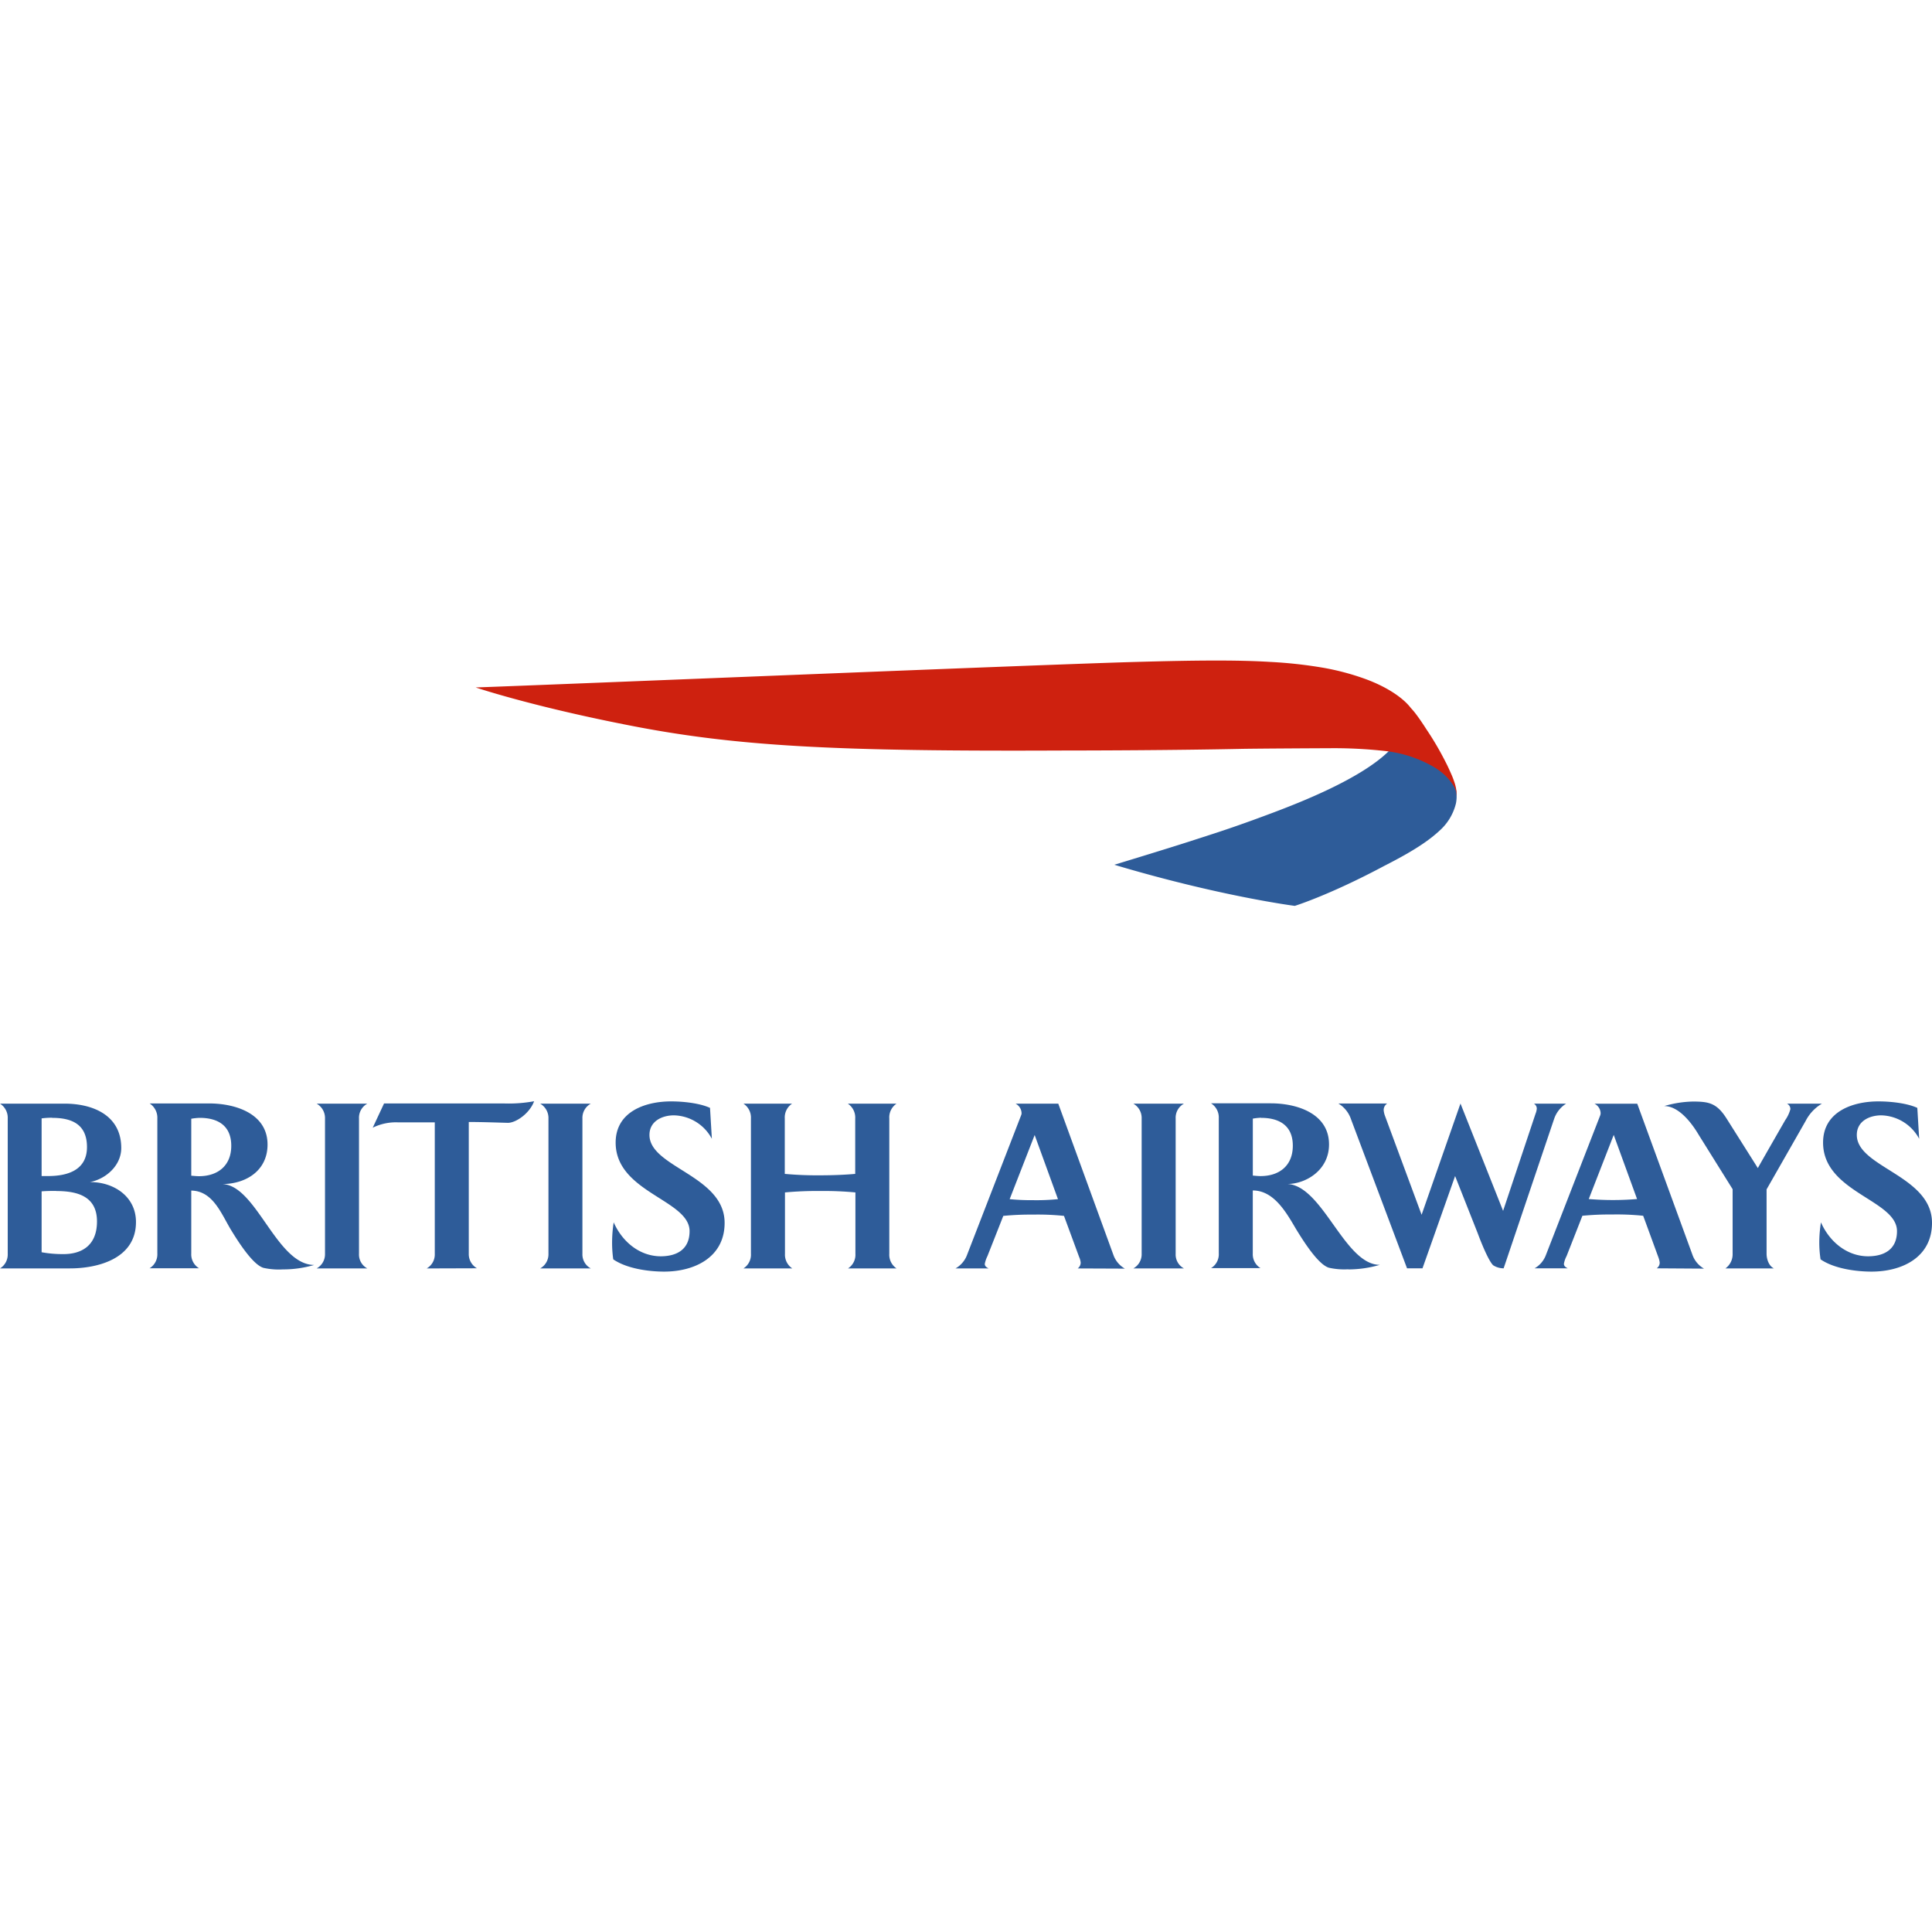
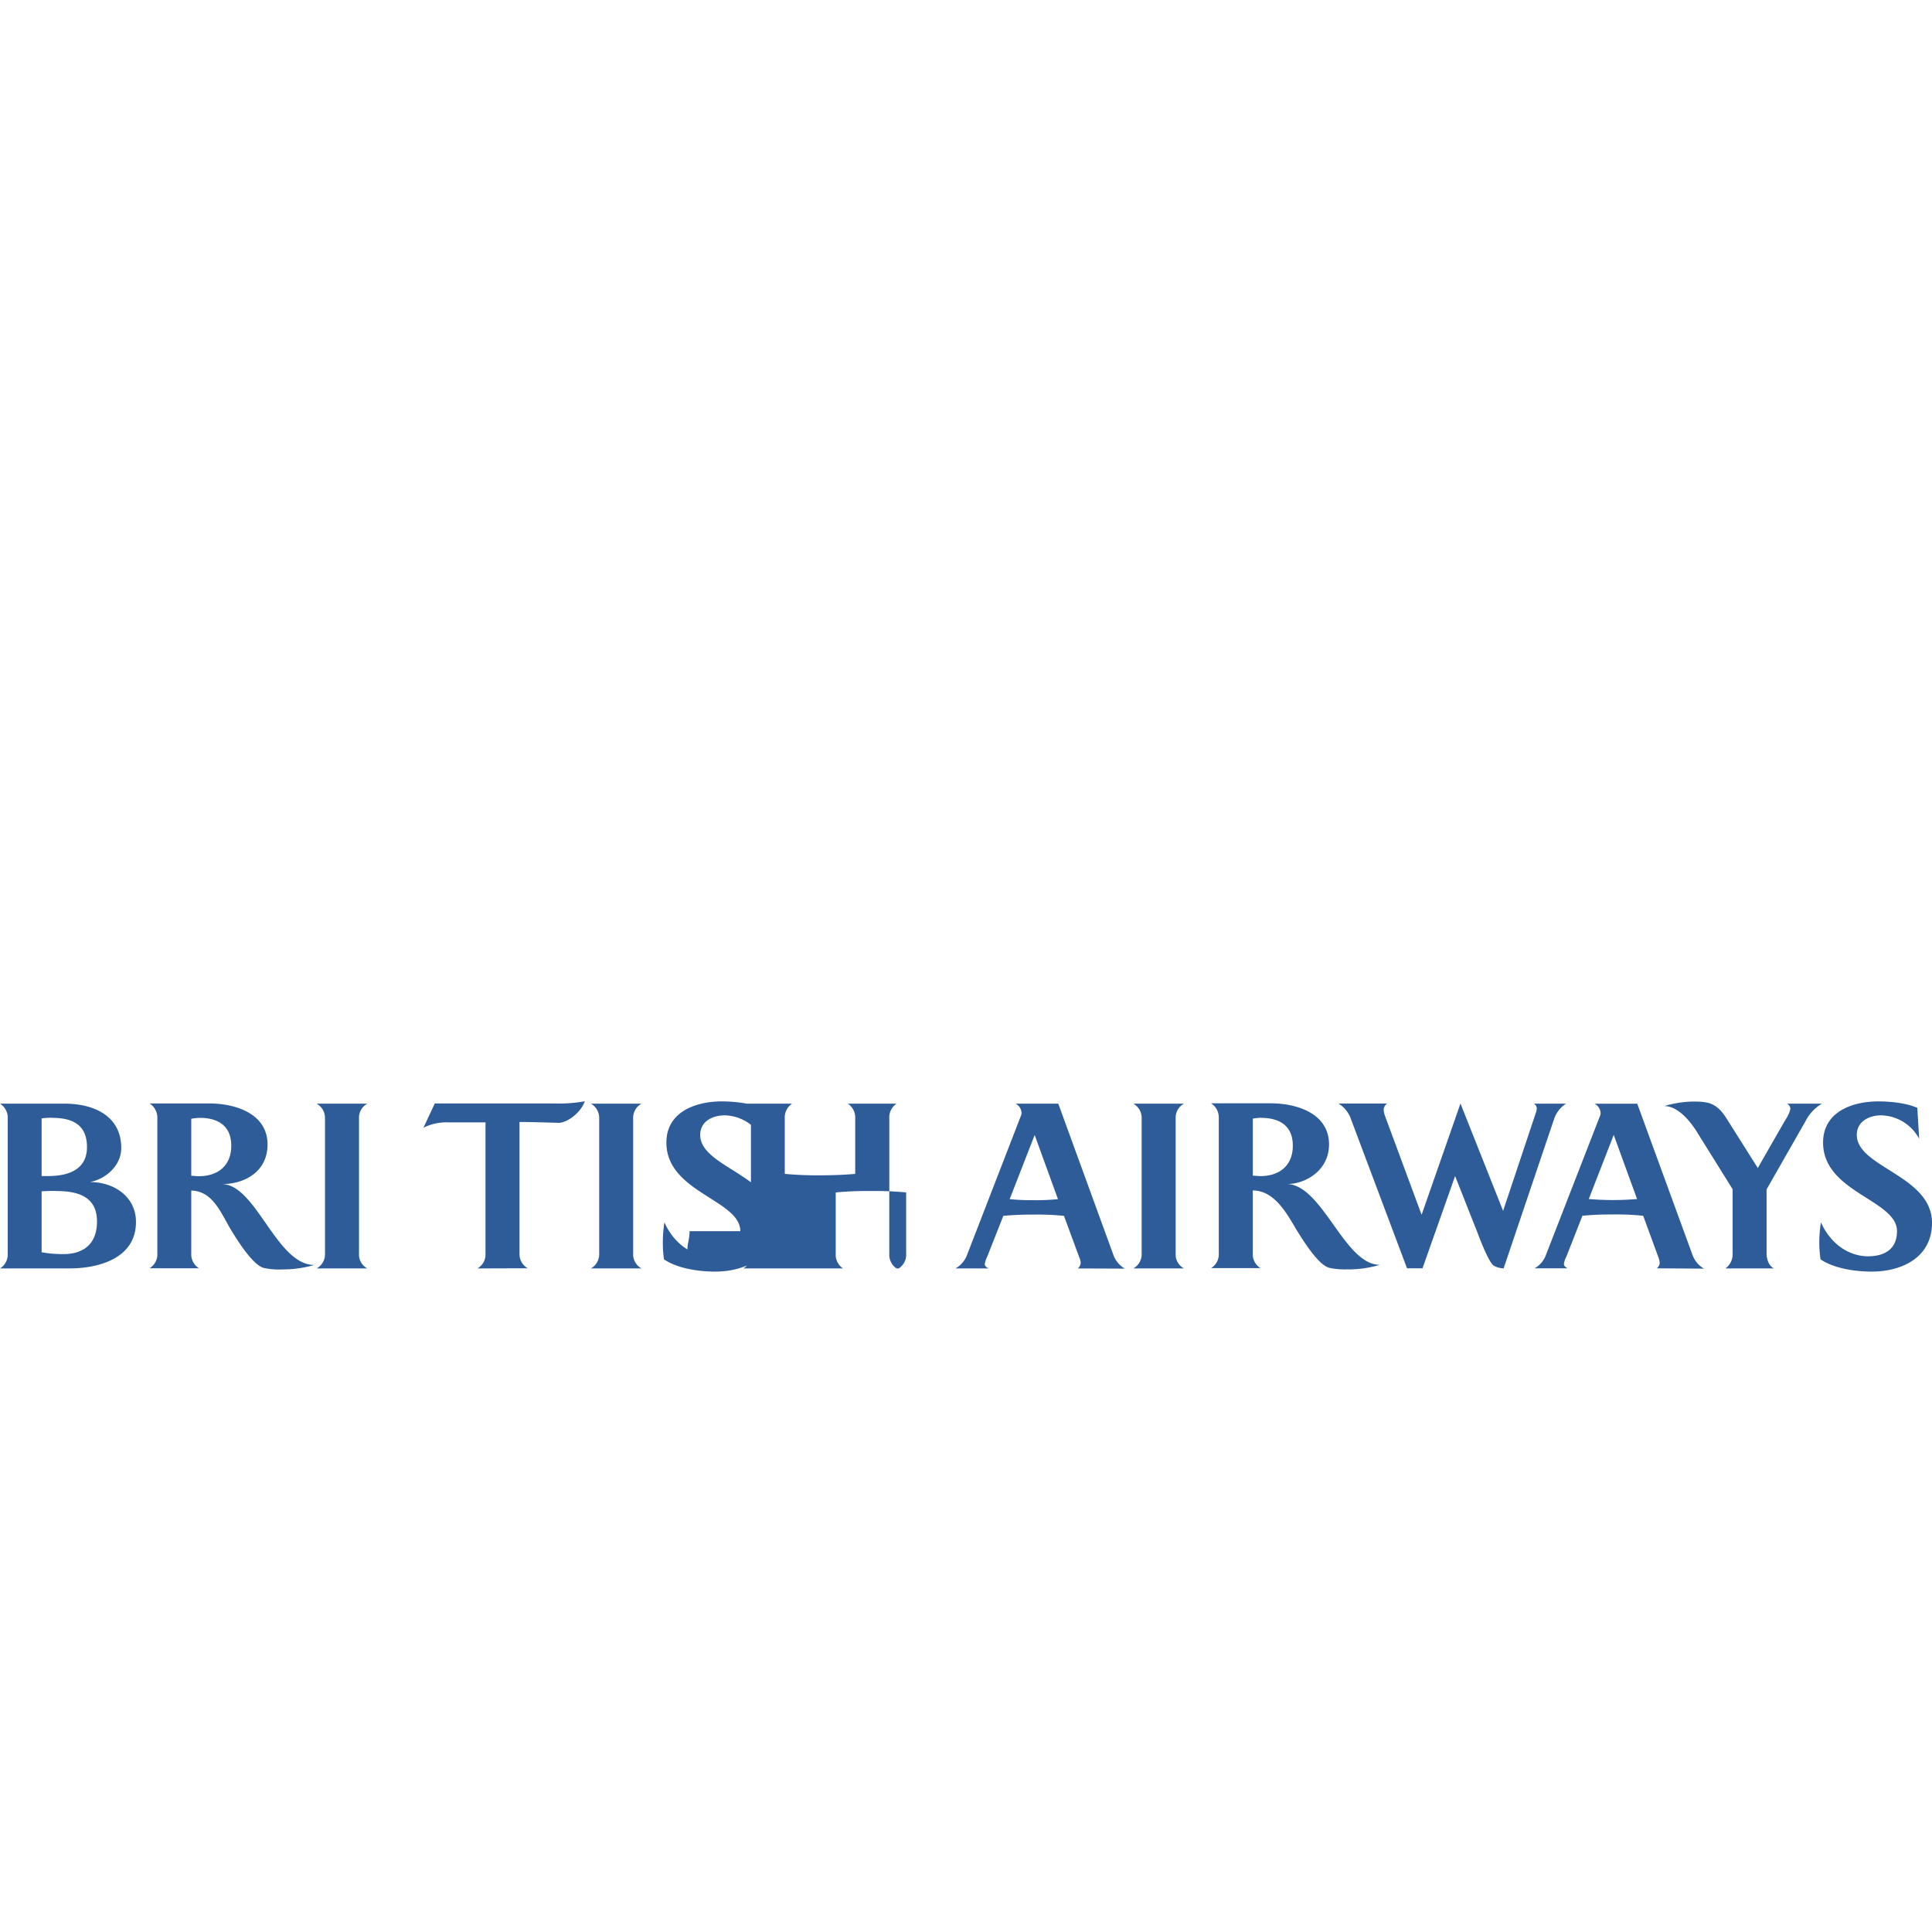
<svg xmlns="http://www.w3.org/2000/svg" id="Layer_1" data-name="Layer 1" viewBox="0 0 500 500">
  <defs>
    <style>.cls-1{fill:#2e5c99;}.cls-2{fill:url(#linear-gradient);}.cls-3{fill:#ce210f;}</style>
    <linearGradient id="linear-gradient" x1="-4539.91" y1="2700.66" x2="-4571.91" y2="2645.23" gradientTransform="matrix(34.15, 0, 0, -15.71, 160280.54, 38735.34)" gradientUnits="userSpaceOnUse">
      <stop offset="0" stop-color="#e6ebef" />
      <stop offset="0.08" stop-color="#bbcee5" />
      <stop offset="0.19" stop-color="#85a9d8" />
      <stop offset="0.28" stop-color="#5d8fcf" />
      <stop offset="0.35" stop-color="#457ec9" />
      <stop offset="0.4" stop-color="#3c78c7" />
      <stop offset="0.9" stop-color="#2e5c99" />
    </linearGradient>
  </defs>
-   <path class="cls-1" d="M0,328.27a4.25,4.25,0,0,0,2-3.8v-35a4.32,4.32,0,0,0-2-3.85H16.68c7.44,0,14.7,3.05,14.7,11.49,0,4.48-3.9,8-8.11,8.81,6.06-.05,11.92,3.65,11.92,10.34,0,9.57-10,12-17.09,12Zm13.51-39a18.81,18.81,0,0,0-2.74.17v14.92h1.69c5.11,0,10.05-1.58,10.05-7.5S18.56,289.3,13.51,289.3Zm1.06,18.94c-1.22,0-2.32,0-3.8.11v15.76a30.47,30.47,0,0,0,5.7.48c4.28,0,8.63-1.91,8.63-8.45S20,308.24,14.57,308.24ZM51.69,289.3a14.8,14.8,0,0,0-2.19.23v14.74c.7.05,1.34.13,2,.13,4.79,0,8.35-2.65,8.35-7.87S56.38,289.3,51.69,289.3Zm21.5,39.22a18.08,18.08,0,0,1-5-.4c-2.91-.86-6.92-7.4-8.51-10-2.48-4.17-4.63-9.91-10.18-10v16.3a4.19,4.19,0,0,0,2,3.8H38.72a4.23,4.23,0,0,0,2-3.8v-35a4.39,4.39,0,0,0-2-3.85H54.14c6.71,0,15.1,2.58,15.1,10.64,0,6.76-5.59,10.23-11.83,10.23,8.88.05,14.09,20.87,23.89,20.93A28.49,28.49,0,0,1,73.19,328.52Zm8.75-.25a4.18,4.18,0,0,0,2.17-3.8v-35a4.27,4.27,0,0,0-2.17-3.85H95.07a4.14,4.14,0,0,0-2.16,3.85v35a4.05,4.05,0,0,0,2.16,3.8Zm28.48,0a4.14,4.14,0,0,0,2.1-3.8v-34h-9.43a13.53,13.53,0,0,0-6.63,1.38l2.93-6.27h31.26a36.19,36.19,0,0,0,7.58-.58c-1.19,3.21-4.74,5.59-6.78,5.59-2.48-.06-6.59-.22-10.13-.22v34.06a4.21,4.21,0,0,0,2.12,3.8Zm29.37,0a4.19,4.19,0,0,0,2.15-3.8v-35a4.28,4.28,0,0,0-2.15-3.85h13.12a4.18,4.18,0,0,0-2.18,3.85v35a4.1,4.1,0,0,0,2.18,3.8Zm38.67-9.65c0-8.12-19.13-10-19.13-22.92,0-8,7.64-10.66,14.35-10.66,3,0,7.33.42,10.07,1.68l.48,8a11.43,11.43,0,0,0-9.81-6.07c-3.1,0-6.34,1.53-6.34,5.07,0,8.42,19.45,10.48,19.45,22.76,0,8.91-7.78,12.61-15.64,12.61-4.12,0-9.71-.79-13.18-3.17a30.17,30.17,0,0,1-.3-4.37,34.86,34.86,0,0,1,.41-5.21c2.16,4.93,6.64,8.79,12.23,8.79C175.3,325.1,178.46,323.25,178.46,318.62Zm41,9.65a4.21,4.21,0,0,0,1.92-3.8V308.6a86.47,86.47,0,0,0-9.05-.37,89.33,89.33,0,0,0-9.18.37v15.87a4.27,4.27,0,0,0,1.9,3.8H192.4a4.2,4.2,0,0,0,1.94-3.8v-35a4.31,4.31,0,0,0-1.94-3.85H205a4.29,4.29,0,0,0-1.9,3.85V303.8a91.46,91.46,0,0,0,9.18.37c3.58,0,6.77-.16,9.05-.37V289.47a4.32,4.32,0,0,0-1.92-3.85h12.62a4.28,4.28,0,0,0-1.88,3.85v35a4.26,4.26,0,0,0,1.88,3.8Z" />
+   <path class="cls-1" d="M0,328.27a4.25,4.25,0,0,0,2-3.8v-35a4.32,4.32,0,0,0-2-3.85H16.68c7.44,0,14.7,3.05,14.7,11.49,0,4.48-3.9,8-8.11,8.81,6.06-.05,11.92,3.65,11.92,10.34,0,9.57-10,12-17.09,12Zm13.51-39a18.81,18.81,0,0,0-2.74.17v14.92h1.69c5.11,0,10.05-1.58,10.05-7.5S18.56,289.3,13.51,289.3Zm1.06,18.94c-1.22,0-2.32,0-3.8.11v15.76a30.47,30.47,0,0,0,5.7.48c4.28,0,8.63-1.91,8.63-8.45S20,308.24,14.57,308.24ZM51.69,289.3a14.8,14.8,0,0,0-2.19.23v14.74c.7.05,1.34.13,2,.13,4.79,0,8.35-2.65,8.35-7.87S56.38,289.3,51.69,289.3Zm21.5,39.22a18.08,18.08,0,0,1-5-.4c-2.91-.86-6.92-7.4-8.51-10-2.48-4.17-4.63-9.91-10.18-10v16.3a4.19,4.19,0,0,0,2,3.8H38.72a4.23,4.23,0,0,0,2-3.8v-35a4.39,4.39,0,0,0-2-3.85H54.14c6.71,0,15.1,2.58,15.1,10.64,0,6.76-5.59,10.23-11.83,10.23,8.88.05,14.09,20.87,23.89,20.93A28.49,28.49,0,0,1,73.19,328.52Zm8.75-.25a4.18,4.18,0,0,0,2.17-3.8v-35a4.27,4.27,0,0,0-2.17-3.85H95.07a4.14,4.14,0,0,0-2.16,3.85v35a4.05,4.05,0,0,0,2.16,3.8m28.48,0a4.14,4.14,0,0,0,2.1-3.8v-34h-9.43a13.53,13.53,0,0,0-6.63,1.38l2.93-6.27h31.26a36.19,36.19,0,0,0,7.58-.58c-1.19,3.21-4.74,5.59-6.78,5.59-2.48-.06-6.59-.22-10.13-.22v34.06a4.21,4.21,0,0,0,2.12,3.8Zm29.37,0a4.19,4.19,0,0,0,2.15-3.8v-35a4.28,4.28,0,0,0-2.15-3.85h13.12a4.18,4.18,0,0,0-2.18,3.85v35a4.1,4.1,0,0,0,2.18,3.8Zm38.67-9.65c0-8.12-19.13-10-19.13-22.92,0-8,7.64-10.66,14.35-10.66,3,0,7.33.42,10.07,1.68l.48,8a11.43,11.43,0,0,0-9.81-6.07c-3.1,0-6.34,1.53-6.34,5.07,0,8.42,19.45,10.48,19.45,22.76,0,8.91-7.78,12.61-15.64,12.61-4.12,0-9.71-.79-13.18-3.17a30.17,30.17,0,0,1-.3-4.37,34.86,34.86,0,0,1,.41-5.21c2.16,4.93,6.64,8.79,12.23,8.79C175.3,325.1,178.46,323.25,178.46,318.62Zm41,9.65a4.21,4.21,0,0,0,1.92-3.8V308.6a86.47,86.47,0,0,0-9.05-.37,89.33,89.33,0,0,0-9.18.37v15.87a4.27,4.27,0,0,0,1.9,3.8H192.4a4.2,4.2,0,0,0,1.94-3.8v-35a4.31,4.31,0,0,0-1.94-3.85H205a4.29,4.29,0,0,0-1.9,3.85V303.8a91.46,91.46,0,0,0,9.18.37c3.58,0,6.77-.16,9.05-.37V289.47a4.32,4.32,0,0,0-1.92-3.85h12.62a4.28,4.28,0,0,0-1.88,3.85v35a4.26,4.26,0,0,0,1.88,3.8Z" />
  <path class="cls-1" d="M278.91,328.27a1.9,1.9,0,0,0,.77-1.49,4.52,4.52,0,0,0-.4-1.47l-3.92-10.64a65.28,65.28,0,0,0-8.05-.33,72.35,72.35,0,0,0-7.66.33c-.36.95-4.11,10.43-4.11,10.43a7.85,7.85,0,0,0-.68,2c0,.64.54.94,1,1.17h-8.58a6.72,6.72,0,0,0,2.91-3.29l14.1-36.41a1.21,1.21,0,0,0,.09-.52,2.87,2.87,0,0,0-1.56-2.43h11.06L288.23,325a6.63,6.63,0,0,0,2.89,3.32Zm-11.14-34.53-6.47,16.6a54.85,54.85,0,0,0,5.88.26,55.94,55.94,0,0,0,6.62-.26Zm25.53,34.53a4.18,4.18,0,0,0,2.16-3.8v-35a4.26,4.26,0,0,0-2.16-3.85h13.12a4.15,4.15,0,0,0-2.16,3.85v35a4.07,4.07,0,0,0,2.16,3.8Zm33.06-39a14.43,14.43,0,0,0-2.13.23v14.74c.69.05,1.31.13,2,.13,4.81,0,8.35-2.65,8.35-7.87S331.06,289.3,326.36,289.3Zm22.57,39.22a18.18,18.18,0,0,1-5-.4c-2.91-.86-6.91-7.4-8.51-10-2.46-4.17-5.67-10-11.2-10v16.3a4.2,4.2,0,0,0,2,3.8h-12.8a4.19,4.19,0,0,0,2-3.8v-35a4.33,4.33,0,0,0-2-3.85h15.46c6.69,0,15.07,2.58,15.07,10.64,0,6.76-6.12,10.23-10.74,10.23,9.2.53,14.75,20.93,23.88,20.93A28.77,28.77,0,0,1,348.93,328.52Zm53.21-38.73-13,38.48a5,5,0,0,1-2.71-.79c-1.28-1.23-3.3-6.39-4-8.29l-5.85-14.8-8.44,23.88h-4l-14.5-38.58a7.54,7.54,0,0,0-3.27-4.07H359a2,2,0,0,0-.9,1.78,5.67,5.67,0,0,0,.36,1.49l9.45,25.52,10.06-28.79L389,313.37l8.39-25.12a4.42,4.42,0,0,0,.33-1.36,1.5,1.5,0,0,0-.75-1.27h8.35A7.44,7.44,0,0,0,402.14,289.79Zm15.49,3.95-6.46,16.6a75,75,0,0,0,12.5,0Zm11.13,34.53a1.81,1.81,0,0,0,.77-1.49,6.06,6.06,0,0,0-.38-1.47s-3.48-9.53-3.9-10.64a65.93,65.93,0,0,0-8.08-.33,72.73,72.73,0,0,0-7.65.33c-.36.95-4.09,10.43-4.09,10.43a6.86,6.86,0,0,0-.69,2c0,.64.52.94,1,1.17h-8.59A6.61,6.61,0,0,0,400,325l14.16-36.41a2,2,0,0,0,.08-.52,2.84,2.84,0,0,0-1.59-2.43h11.07L438.1,325a6.69,6.69,0,0,0,2.9,3.32ZM467.3,290.1l-10.11,17.71v16.66c0,1.35.56,3.15,1.91,3.8H446.53a4.5,4.5,0,0,0,1.87-3.8V307.76l-8.78-14.07c-.78-1.31-4.45-7.44-8.91-7.44a27.87,27.87,0,0,1,7.38-1.17c4.14,0,6.18.38,8.71,4.34l8.13,12.88c.68-1.27,7.11-12.45,7.11-12.45a9,9,0,0,0,1.31-2.8,1.58,1.58,0,0,0-.89-1.43h9.06A11,11,0,0,0,467.3,290.1Zm23.64,28.52c0-8.12-19.13-10-19.13-22.92,0-8,7.61-10.66,14.33-10.66,3,0,7.31.42,10.06,1.68l.48,8a11.45,11.45,0,0,0-9.81-6.07c-3.1,0-6.33,1.53-6.33,5.07,0,8.42,19.46,10.48,19.46,22.76,0,8.91-7.73,12.61-15.65,12.61-4.11,0-9.72-.79-13.19-3.17a28.83,28.83,0,0,1-.33-4.37,33.6,33.6,0,0,1,.43-5.21c2.16,4.93,6.65,8.79,12.24,8.79C487.77,325.1,490.94,323.25,490.94,318.62Z" />
-   <path class="cls-2" d="M359.48,194.33c-7.17,7.13-22.7,13.24-30.35,16.11-10.44,3.92-15.07,5.31-20.91,7.21-6.62,2.14-19.84,6.15-19.84,6.15,27.4,8.18,46.71,10.64,46.71,10.64s9-2.78,23.25-10.4c7.72-3.92,11.51-6.56,14.23-9.08a13.81,13.81,0,0,0,4.23-7.05,9.55,9.55,0,0,0,.17-1.56s0-.45,0-.85a3.9,3.9,0,0,0-.1-.76,10.26,10.26,0,0,0-.36-1.39,9.18,9.18,0,0,0-2.52-3.5c-.95-.77-2.6-2.7-8.58-4.81a51.29,51.29,0,0,0-5.32-1.35Z" />
-   <path class="cls-3" d="M377,206.17a7.68,7.68,0,0,0-.22-1.41,5.76,5.76,0,0,0-.79-1.7,14.69,14.69,0,0,0-2-2.39,17.85,17.85,0,0,0-2.4-1.87,32,32,0,0,0-12.84-4.41,120.52,120.52,0,0,0-14.92-.75c-2.44,0-18.22.09-22.27.16-18,.38-40.05.43-45.82.43-59.62.27-85.56-1-114.44-6.81-24.57-4.88-38.2-9.51-38.2-9.51,21.67-.75,148.11-6,171.17-6.61,15.1-.42,25.82-.52,34.4,0a117.2,117.2,0,0,1,13.64,1.49,65,65,0,0,1,11.23,3c5.14,1.9,9.47,4.65,11.61,7.47a18.55,18.55,0,0,1,1.49,1.8c1,1.33,2.08,3,2.46,3.6a78.37,78.37,0,0,1,5.12,8.75c.56,1.09,1.06,2.22,1.54,3.32a23.3,23.3,0,0,1,.81,2.24,11.88,11.88,0,0,1,.42,2.46Z" />
</svg>